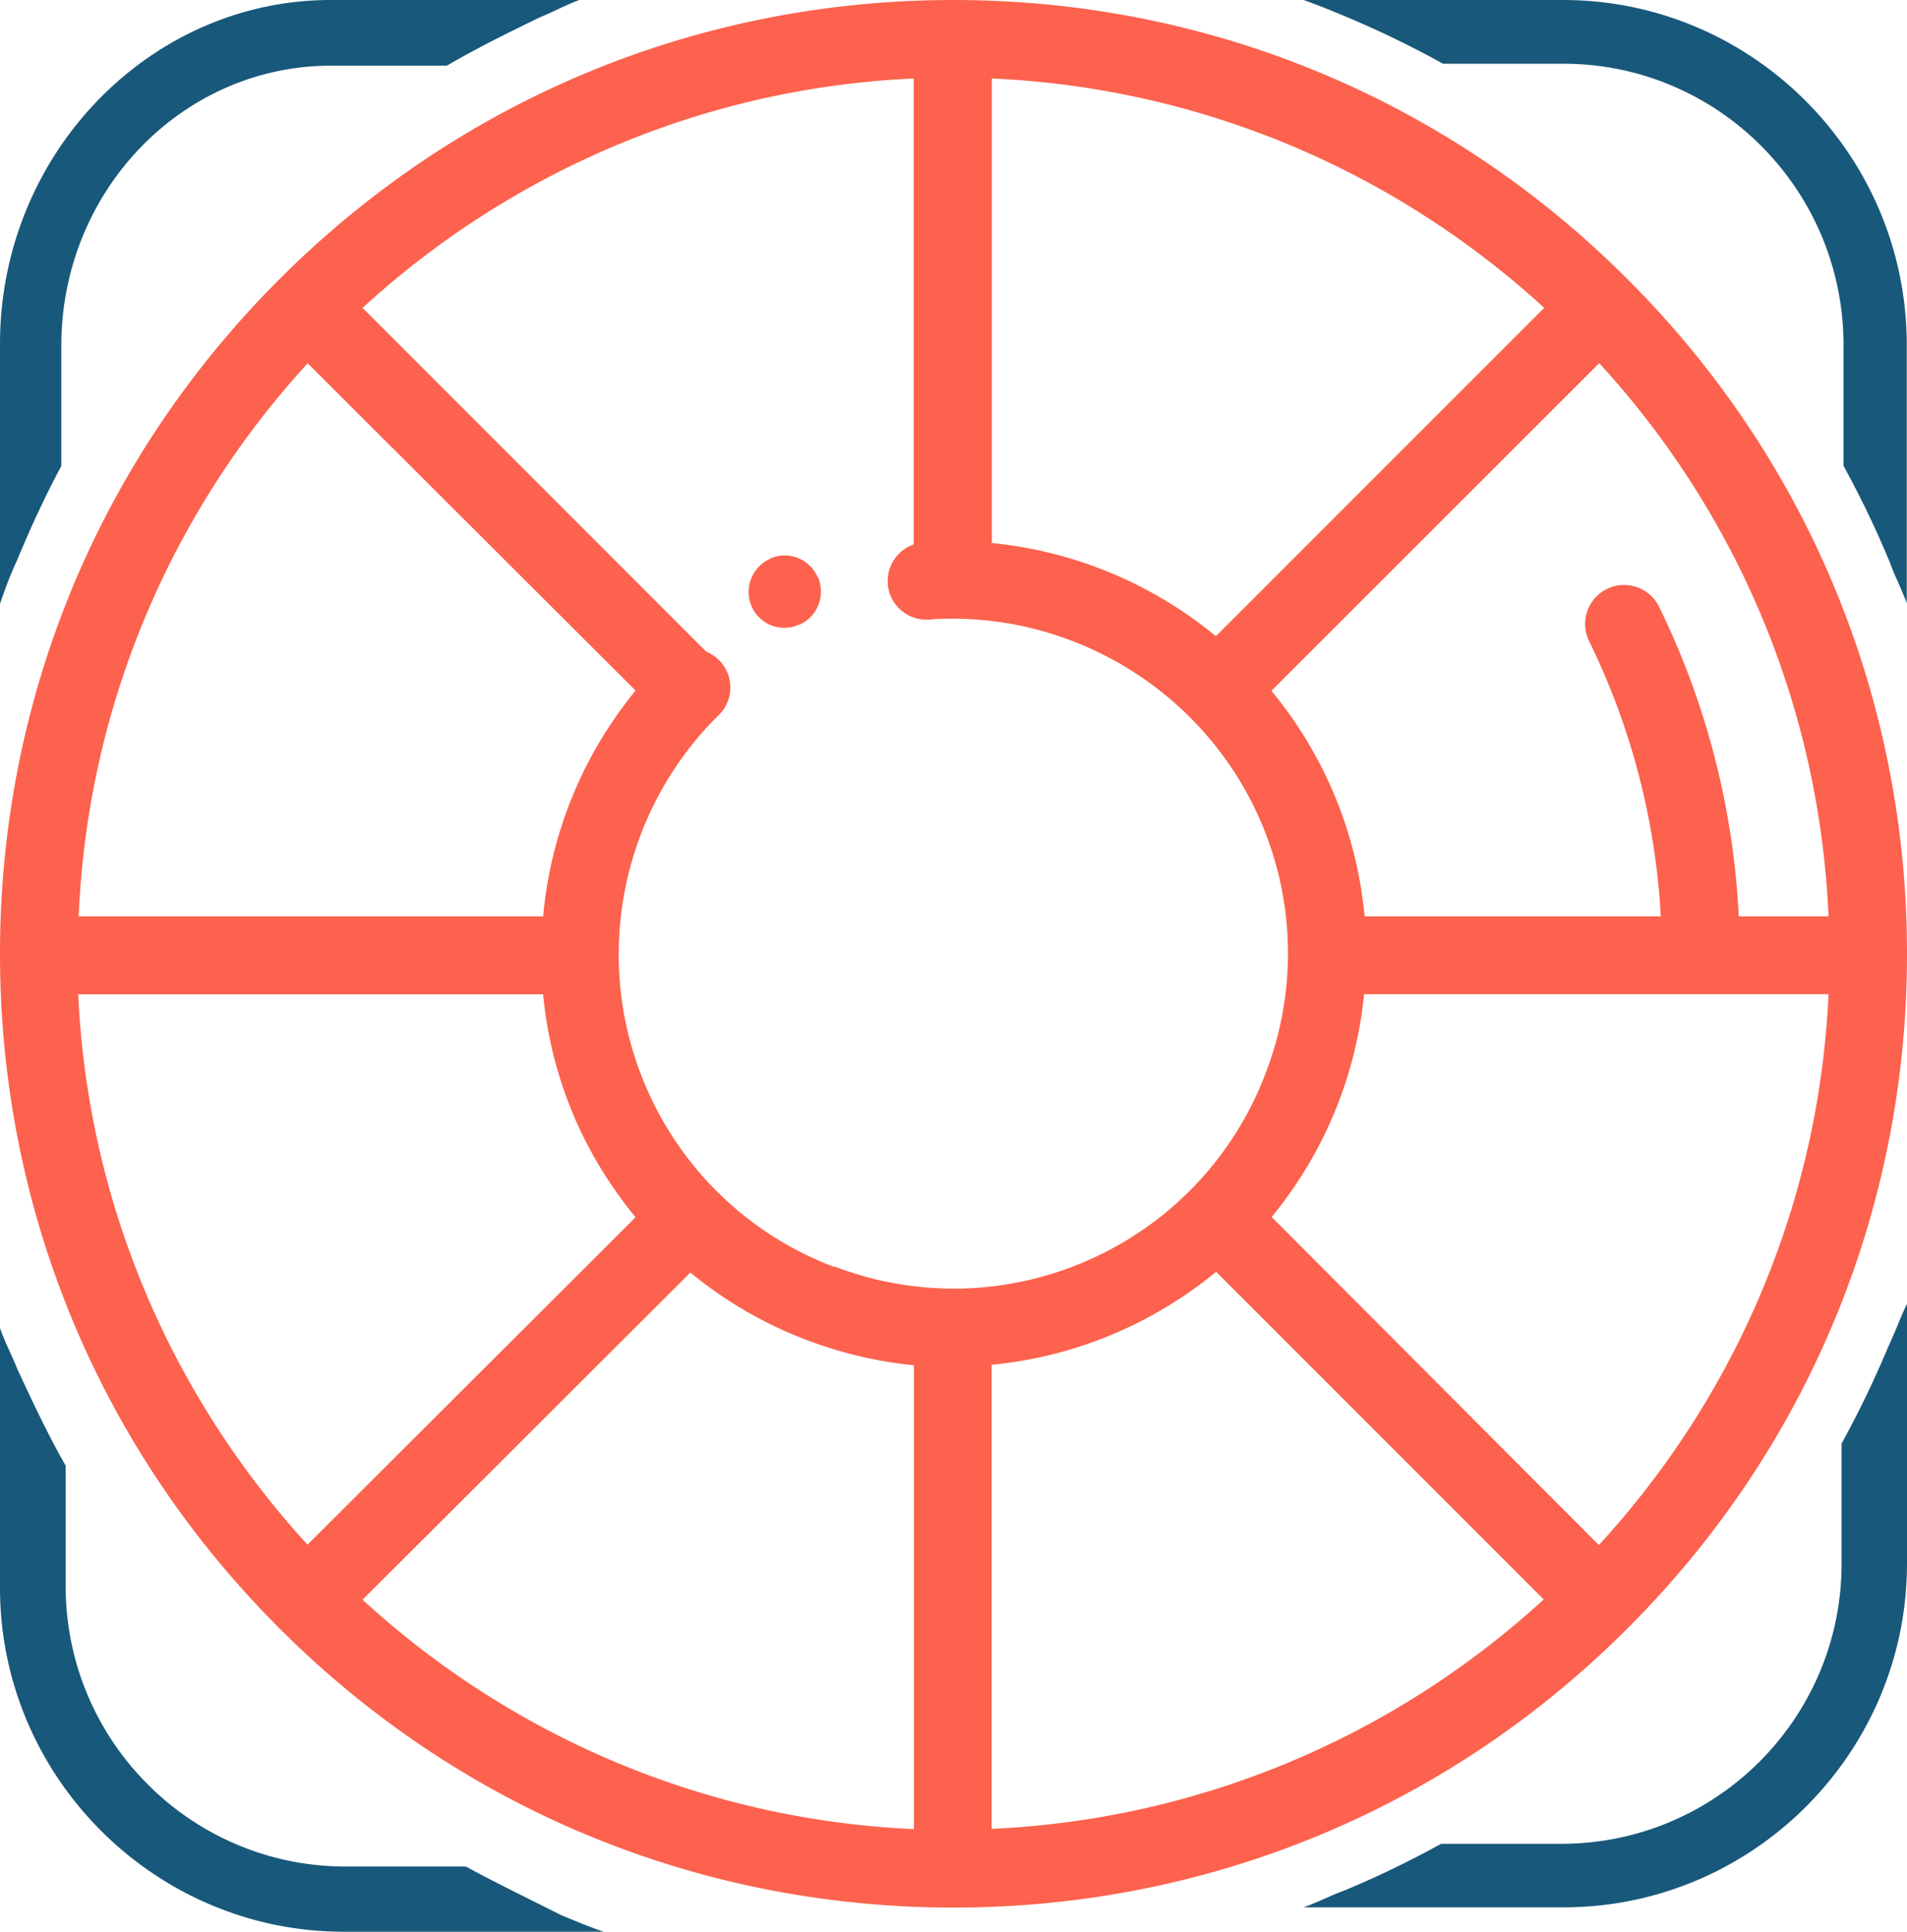
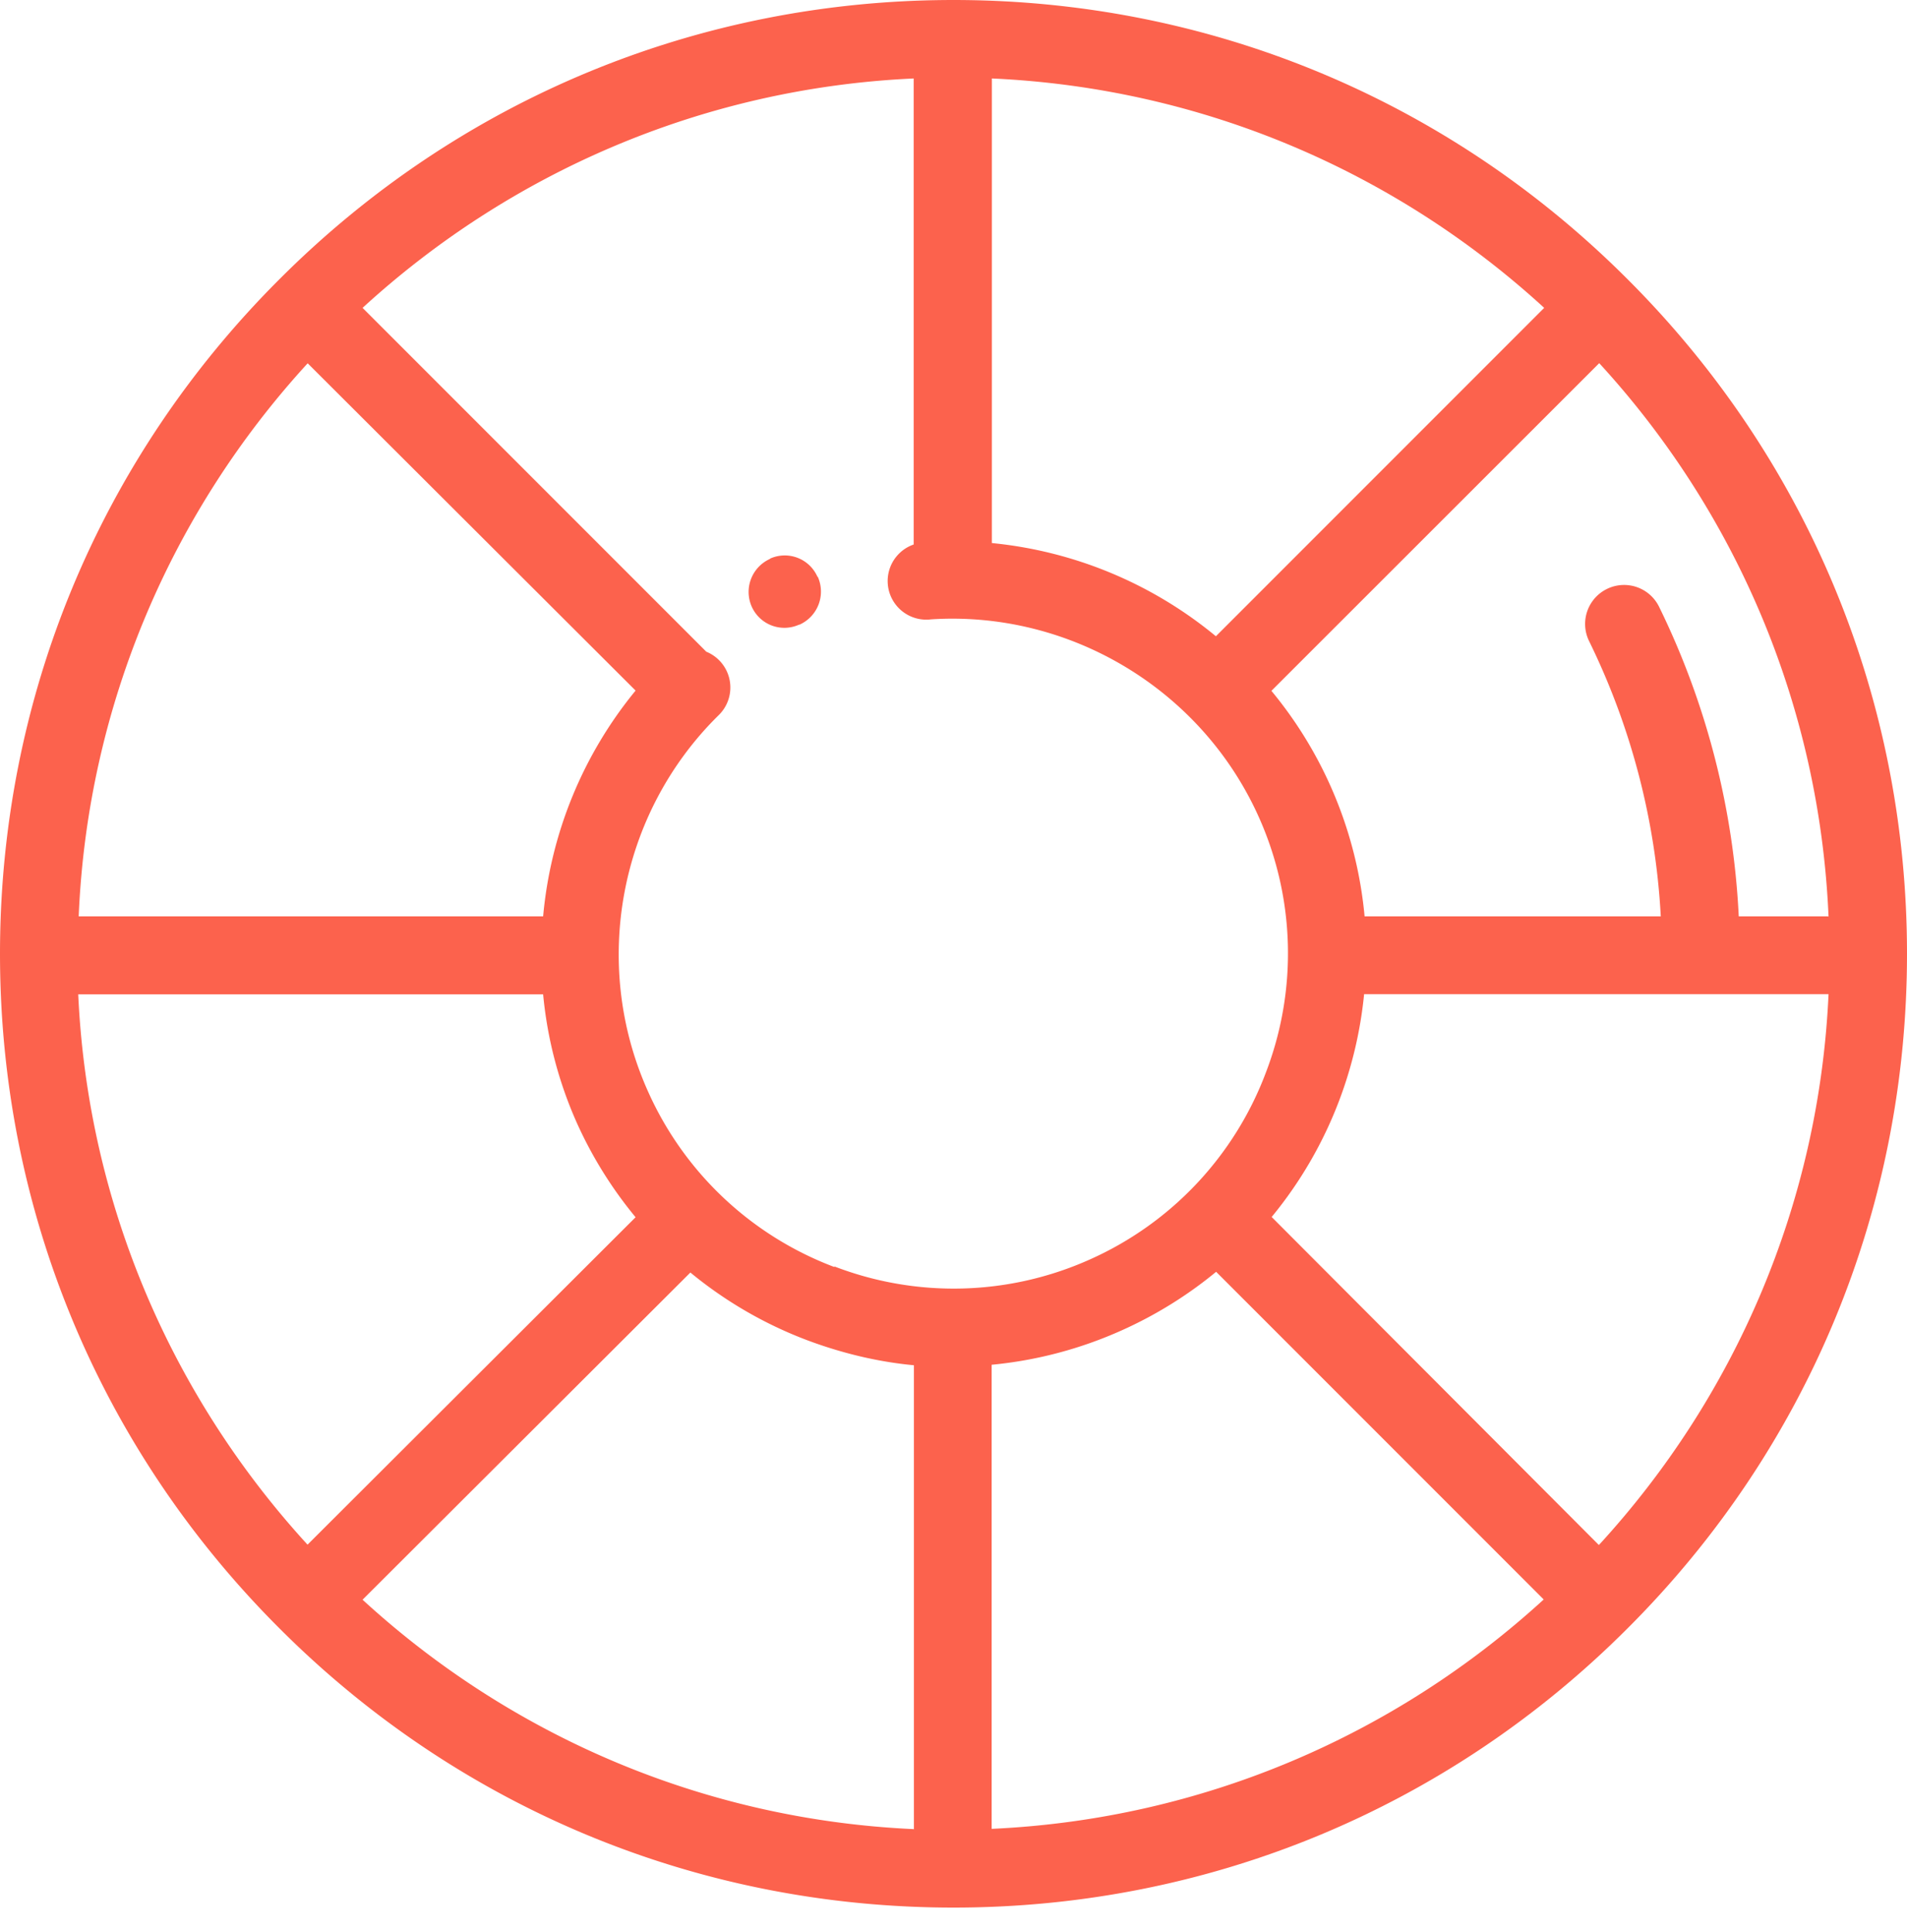
<svg xmlns="http://www.w3.org/2000/svg" width="79" height="80">
  <g fill="none">
    <path fill="#FC624D" d="M33.87 23.9a1.48 1.48 0 0 0-1.96-.77l-.02.02a1.5 1.5 0 0 0-.75 1.97 1.48 1.48 0 0 0 1.96.75h.02a1.5 1.5 0 0 0 .75-2zM67.43 11.57C59.97 4.1 50.05 0 39.5 0S19.03 4.1 11.57 11.57C4.1 19.03 0 28.95 0 39.5s4.1 20.47 11.57 27.93C19.03 74.9 28.95 79 39.5 79s20.47-4.1 27.93-11.57C74.9 59.97 79 50.05 79 39.5s-4.1-20.47-11.57-27.93zm8.3 26.38h-3.7a32.74 32.74 0 0 0-3.3-12.82 1.6 1.6 0 0 0-2.9 1.42 29.5 29.5 0 0 1 2.97 11.4H56.53a17.1 17.1 0 0 0-3.86-9.34l13.58-13.57c5.6 6.1 9.12 14.1 9.5 22.92zM41.1 3.25c8.8.4 16.78 3.92 22.87 9.5l-13.6 13.6a17.2 17.2 0 0 0-9.28-3.86V3.25zM12.74 15.04L26.33 28.6a17.16 17.16 0 0 0-3.83 9.35H3.26c.37-8.8 3.9-16.82 9.5-22.92zm-9.5 26.14H22.5a16.94 16.94 0 0 0 1.4 5.33 17.18 17.18 0 0 0 2.43 3.9L12.74 63.97c-5.56-6.07-9.1-14.03-9.5-22.8zm34.6 34.57c-8.77-.4-16.74-3.92-22.82-9.5L28.6 52.7a17.1 17.1 0 0 0 4.83 2.8c1.44.54 2.93.9 4.43 1.04v19.22zm-3.28-23.28a13.77 13.77 0 0 1-7.72-7.28c-2.36-5.26-1.2-11.5 2.92-15.56a1.6 1.6 0 0 0-.5-2.64L15.02 12.75c6.08-5.57 14.05-9.1 22.83-9.5v19.3a1.6 1.6 0 0 0 .72 3.1c5.75-.37 11.2 2.9 13.57 8.17a13.78 13.78 0 0 1 .3 10.6 13.78 13.78 0 0 1-7.27 7.73 13.78 13.78 0 0 1-10.6.3zm6.52 23.28V56.52a17.1 17.1 0 0 0 5.4-1.43 17.18 17.18 0 0 0 3.9-2.42l13.57 13.57c-6.1 5.58-14.08 9.1-22.88 9.5zm25.15-11.77L52.68 50.4a17.1 17.1 0 0 0 2.8-4.83 17.2 17.2 0 0 0 1.03-4.4h19.24c-.4 8.77-3.93 16.73-9.5 22.8z" />
-     <path fill="#18587A" d="M19.3 77.3h-4.98c-6.4 0-11.6-5.2-11.6-11.62V60.7c-.73-1.28-1.37-2.64-2-4C.5 56.15.2 55.58 0 55v10.76C0 73.58 6.4 80 14.24 80H25c-.57-.2-1.14-.43-1.78-.7-1.28-.65-2.64-1.3-3.92-2zm-16.76-58v-4.98c0-6.4 5-11.6 11.17-11.6h4.8c1.25-.73 2.55-1.37 3.85-2C22.9.5 23.45.2 24 0H13.7C6.18 0 0 6.4 0 14.24V25c.2-.57.4-1.14.7-1.78.53-1.28 1.15-2.64 1.84-3.92zM59.77 2.64h5c6.4 0 11.6 5.22 11.6 11.65v5a41.24 41.24 0 0 1 1.92 4c.2.56.5 1.13.7 1.7V14.3C79 6.42 72.6 0 64.75 0H54c.57.2 1.14.43 1.78.7a41.02 41.02 0 0 1 4 1.94zm18.45 53.14a41.07 41.07 0 0 1-1.93 4v4.98c0 6.4-5.2 11.6-11.62 11.6H59.7a41.07 41.07 0 0 1-4 1.93c-.56.2-1.13.5-1.7.7h10.75C72.6 79 79 72.6 79 64.75V54c-.28.57-.5 1.2-.78 1.78z" />
  </g>
</svg>